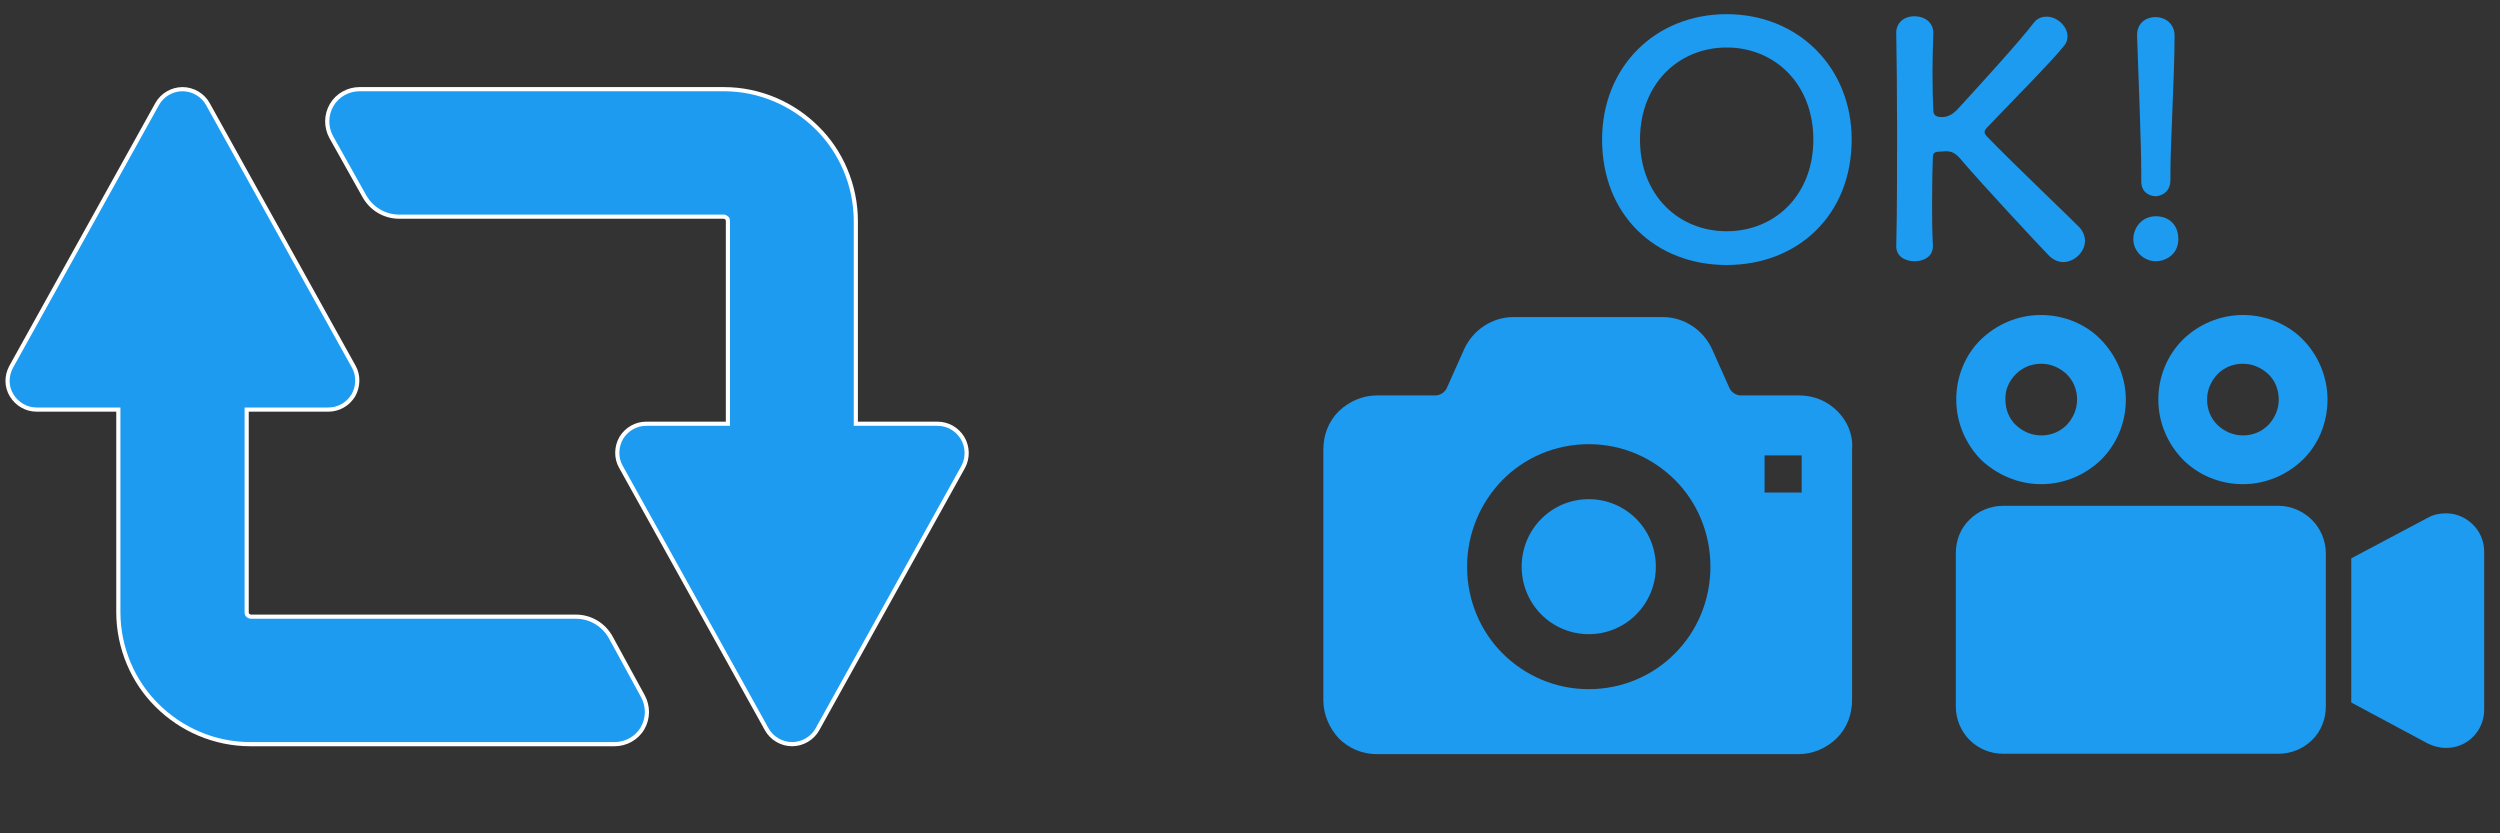
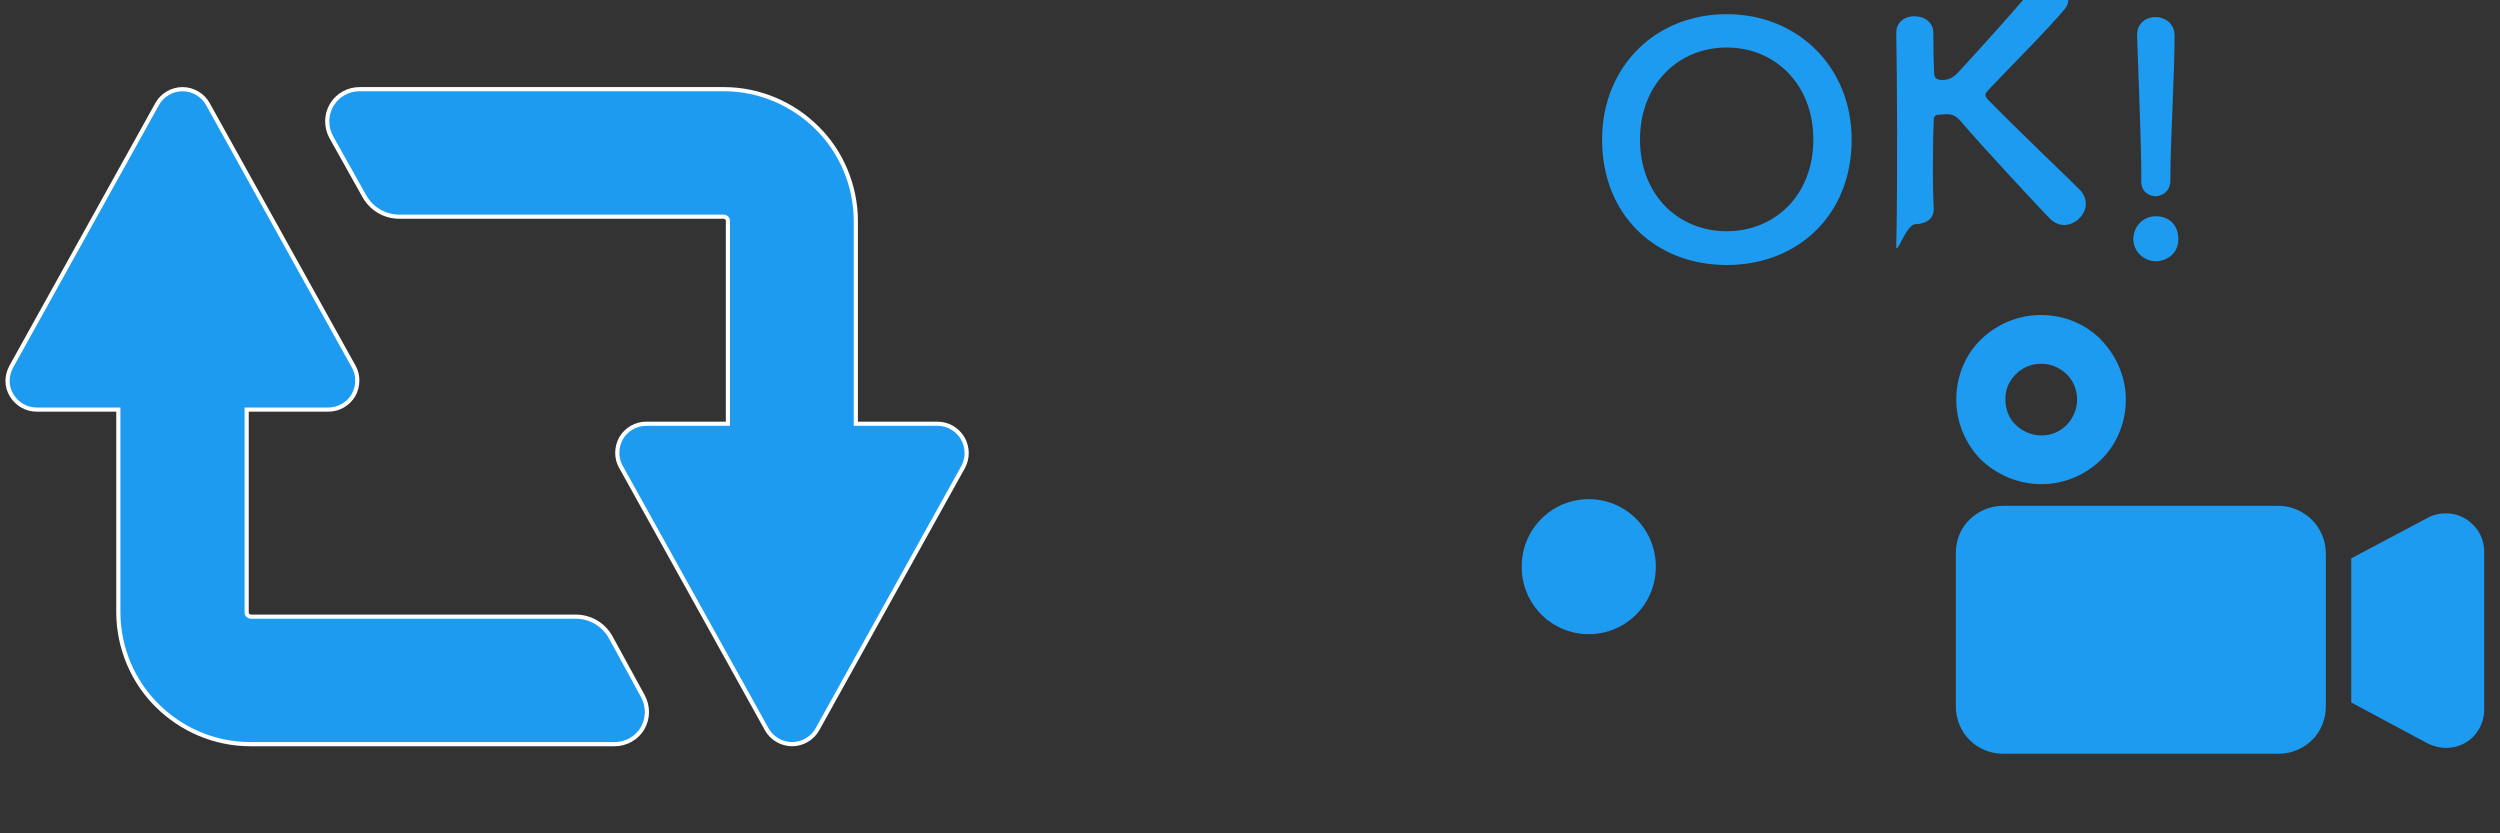
<svg xmlns="http://www.w3.org/2000/svg" version="1.1" id="_x32_" x="0px" y="0px" viewBox="0 0 600 200" style="enable-background:new 0 0 600 200;" xml:space="preserve">
  <rect x="0" y="0" width="600" height="200" fill="#333333" stroke="none" />
  <style type="text/css">
	.st0{fill:#1D9BF0;}
	.st1{fill:#1D9BF0;stroke:#FFFFFF;stroke-miterlimit:10;}
</style>
  <g>
    <path class="st0" d="M381.3,119.8c-8.9,0-16.1,7.2-16.1,16.2s7.2,16.2,16.1,16.2s16.1-7.2,16.1-16.2S390.2,119.8,381.3,119.8z" />
-     <path class="st0" d="M441,98.7c-2.4-2.4-5.6-3.8-9.2-3.8h-14c-1.1,0-2.2-0.7-2.7-1.7l-4.2-9.4c-2.1-4.6-6.7-7.7-11.8-7.7h-35.9   c-5.1,0-9.7,3.1-11.8,7.7l-4.2,9.4c-0.5,1-1.6,1.7-2.7,1.7h-14c-3.6,0-6.8,1.5-9.2,3.8c-2.4,2.4-3.7,5.6-3.7,9.2V168   c0,3.6,1.5,6.8,3.7,9.2c2.4,2.4,5.6,3.8,9.2,3.8h55.7h45.4c3.6,0,6.8-1.5,9.2-3.8c2.4-2.4,3.7-5.6,3.7-9.2v-60.2   C444.8,104.3,443.3,101,441,98.7z M402,156.8c-5.2,5.3-12.6,8.6-20.7,8.6c-8.1,0-15.4-3.3-20.7-8.6c-5.3-5.3-8.5-12.7-8.5-20.8   s3.3-15.5,8.5-20.8c5.2-5.3,12.6-8.6,20.7-8.6c8.1,0,15.4,3.3,20.7,8.6c5.3,5.3,8.5,12.7,8.5,20.8S407.3,151.5,402,156.8z    M432.4,118.2h-8.9v-8.9h8.9V118.2z" />
  </g>
  <g>
    <path class="st0" d="M489.9,116.2c5.6,0,10.7-2.3,14.4-5.9c3.7-3.7,5.9-8.8,5.9-14.4s-2.4-10.7-6-14.4s-8.8-5.9-14.4-5.9   s-10.7,2.3-14.4,5.9s-5.9,8.8-5.9,14.4s2.3,10.7,5.9,14.4C479.2,113.9,484.3,116.2,489.9,116.2z M483.8,89.8   c1.6-1.6,3.7-2.5,6.1-2.5s4.5,1,6.1,2.5c1.6,1.6,2.5,3.7,2.5,6.1c0,2.4-1,4.5-2.5,6.1c-1.6,1.6-3.7,2.5-6.1,2.5s-4.5-1-6.1-2.5   s-2.5-3.7-2.5-6.1C481.2,93.5,482.2,91.4,483.8,89.8z" />
-     <path class="st0" d="M538.3,75.6c-5.6,0-10.7,2.3-14.4,5.9c-3.7,3.7-5.9,8.8-5.9,14.4s2.3,10.7,5.9,14.4c3.7,3.7,8.8,5.9,14.4,5.9   s10.7-2.3,14.4-5.9s5.9-8.8,5.9-14.4s-2.3-10.7-5.9-14.4S543.8,75.6,538.3,75.6z M544.4,102c-1.6,1.6-3.7,2.5-6.1,2.5   s-4.5-1-6.1-2.5c-1.6-1.6-2.5-3.7-2.5-6.1c0-2.4,1-4.5,2.5-6.1c1.6-1.6,3.7-2.5,6.1-2.5s4.5,1,6.1,2.5s2.5,3.7,2.5,6.1   C546.9,98.3,545.9,100.4,544.4,102z" />
    <path class="st0" d="M546.9,121.4h-66.2c-3.1,0-6,1.3-8,3.3c-2.1,2-3.3,4.9-3.3,8v36.9c0,3.1,1.3,6,3.3,8c2.1,2.1,5,3.3,8,3.3h66.2   c3.1,0,6-1.3,8-3.3c2.1-2,3.3-5,3.3-8v-36.8c0-3.1-1.3-6-3.3-8C552.9,122.8,550,121.4,546.9,121.4z" />
    <path class="st0" d="M591.7,124.5c-1.5-0.9-3.1-1.3-4.7-1.3c-1.5,0-3,0.3-4.4,1.1l-18.3,9.7v11.6V157v7.8v3.8l18.3,9.8   c1.4,0.7,2.9,1.1,4.4,1.1c1.7,0,3.3-0.4,4.8-1.3c2.8-1.7,4.4-4.7,4.4-7.9v-37.9C596.2,129.1,594.5,126.2,591.7,124.5z" />
  </g>
  <g>
    <path class="st0" d="M384.5,33.5c0-17.5,12.8-30.1,29.9-30.1s30,12.7,30,30.1c0,18.1-12.9,30.1-30,30.1S384.5,51.6,384.5,33.5z    M435.2,33.5c0-13.4-9.3-22.1-20.8-22.1s-20.8,8.7-20.8,22.1s9.3,22,20.8,22C425.9,55.5,435.2,46.9,435.2,33.5z" />
-     <path class="st0" d="M455.1,59.1c0.2-8.2,0.2-18.5,0.2-28.2c0-8.7-0.1-16.9-0.2-22.8c-0.1-2.5,1.7-4.2,4.4-4.2c2.3,0,4.5,1.4,4.5,4   c0,0.1,0,0.1,0,0.2c-0.1,3.1-0.2,6.1-0.2,8.9c0,4.2,0.1,7.6,0.2,9.5c0,0.7,0.2,1.6,2,1.6c1.6,0,2.8-0.7,4.2-2.3   c5.6-6.1,14.6-16,17.8-20.2c0.9-1.2,2-1.6,3.2-1.6c2.5,0,5,2.3,5,4.7c0,0.8-0.2,1.6-0.9,2.4c-3.4,4.2-12.9,13.7-18.3,19.4   c-0.5,0.5-0.7,0.9-0.7,1.2c0,0.3,0.2,0.7,0.7,1.2c6.6,6.8,20.8,20.3,22.1,21.7c0.9,1,1.3,2.2,1.3,3.2c0,2.7-2.6,5.1-5.2,5.1   c-1.2,0-2.4-0.5-3.5-1.6c-2.6-2.7-15.8-16.8-21.4-23.4c-1.2-1.3-2.1-1.6-3.3-1.6c-0.5,0-1,0.1-1.6,0.1s-1.5,0.1-1.5,1.2   c-0.1,2-0.2,6.1-0.2,11.2c0,3.1,0,6.5,0.2,10.1c0,0.1,0,0.1,0,0.2c0,2.5-2.2,3.6-4.4,3.6S455.1,61.6,455.1,59.1L455.1,59.1z" />
+     <path class="st0" d="M455.1,59.1c0.2-8.2,0.2-18.5,0.2-28.2c0-8.7-0.1-16.9-0.2-22.8c-0.1-2.5,1.7-4.2,4.4-4.2c2.3,0,4.5,1.4,4.5,4   c0,0.1,0,0.1,0,0.2c0,4.2,0.1,7.6,0.2,9.5c0,0.7,0.2,1.6,2,1.6c1.6,0,2.8-0.7,4.2-2.3   c5.6-6.1,14.6-16,17.8-20.2c0.9-1.2,2-1.6,3.2-1.6c2.5,0,5,2.3,5,4.7c0,0.8-0.2,1.6-0.9,2.4c-3.4,4.2-12.9,13.7-18.3,19.4   c-0.5,0.5-0.7,0.9-0.7,1.2c0,0.3,0.2,0.7,0.7,1.2c6.6,6.8,20.8,20.3,22.1,21.7c0.9,1,1.3,2.2,1.3,3.2c0,2.7-2.6,5.1-5.2,5.1   c-1.2,0-2.4-0.5-3.5-1.6c-2.6-2.7-15.8-16.8-21.4-23.4c-1.2-1.3-2.1-1.6-3.3-1.6c-0.5,0-1,0.1-1.6,0.1s-1.5,0.1-1.5,1.2   c-0.1,2-0.2,6.1-0.2,11.2c0,3.1,0,6.5,0.2,10.1c0,0.1,0,0.1,0,0.2c0,2.5-2.2,3.6-4.4,3.6S455.1,61.6,455.1,59.1L455.1,59.1z" />
    <path class="st0" d="M517.4,62.7c-2.8,0-5.4-2.3-5.4-5.3c0-2.8,2.1-5.5,5.4-5.5c3,0,5.4,1.9,5.4,5.5   C522.8,61.2,519.6,62.7,517.4,62.7z M513.9,43.5c0-0.1,0-0.1,0-0.2c0-0.5,0-1.2,0-1.9c0-6.8-0.6-20.9-1-32.8c0-0.1,0-0.2,0-0.2   c0-2.9,2.2-4.3,4.4-4.3c2.3,0,4.6,1.5,4.6,4.5c0,9.1-1,25.9-1,33.1c0,0.5,0,0.9,0,1.3c0.1,3.4-2.6,4.1-3.6,4.1   C515.5,47,513.9,45.9,513.9,43.5z" />
  </g>
  <g>
    <path class="st1" d="M231,105.1c-1.3-2.1-3.5-3.4-6-3.4h-19.6V53.1c0-8.7-3.6-16.8-9.3-22.4c-5.7-5.7-13.7-9.3-22.4-9.3l-87.4,0   c-2.7,0-5.3,1.4-6.7,3.8c-1.4,2.4-1.4,5.3-0.1,7.7L87.4,47c1.7,3.1,4.9,5,8.4,5h77.8c0.4,0,0.5,0.1,0.8,0.3   c0.2,0.2,0.3,0.4,0.3,0.8v48.6h-19.6c-2.5,0-4.7,1.3-6,3.4c-1.2,2.1-1.3,4.8-0.1,6.9l35,63c1.2,2.2,3.6,3.6,6.1,3.6   s4.9-1.4,6.1-3.6l35-63C232.3,109.9,232.3,107.3,231,105.1z" />
    <path class="st1" d="M146.6,153c-1.7-3.1-4.9-5-8.4-5H60.3c-0.4,0-0.5-0.1-0.8-0.3c-0.2-0.2-0.3-0.4-0.3-0.8V98.3h19.6   c2.5,0,4.7-1.3,6-3.4c1.2-2.1,1.3-4.8,0.1-6.9l-35-63c-1.2-2.2-3.6-3.6-6.1-3.6c-2.5,0-4.9,1.4-6.1,3.6l-35,63   c-1.2,2.2-1.2,4.8,0.1,6.9c1.3,2.1,3.5,3.4,6,3.4h19.6v48.6c0,8.7,3.6,16.8,9.3,22.4c5.7,5.7,13.7,9.3,22.4,9.3l87.4,0   c2.7,0,5.3-1.4,6.7-3.8c1.4-2.4,1.4-5.3,0.1-7.7L146.6,153z" />
  </g>
</svg>